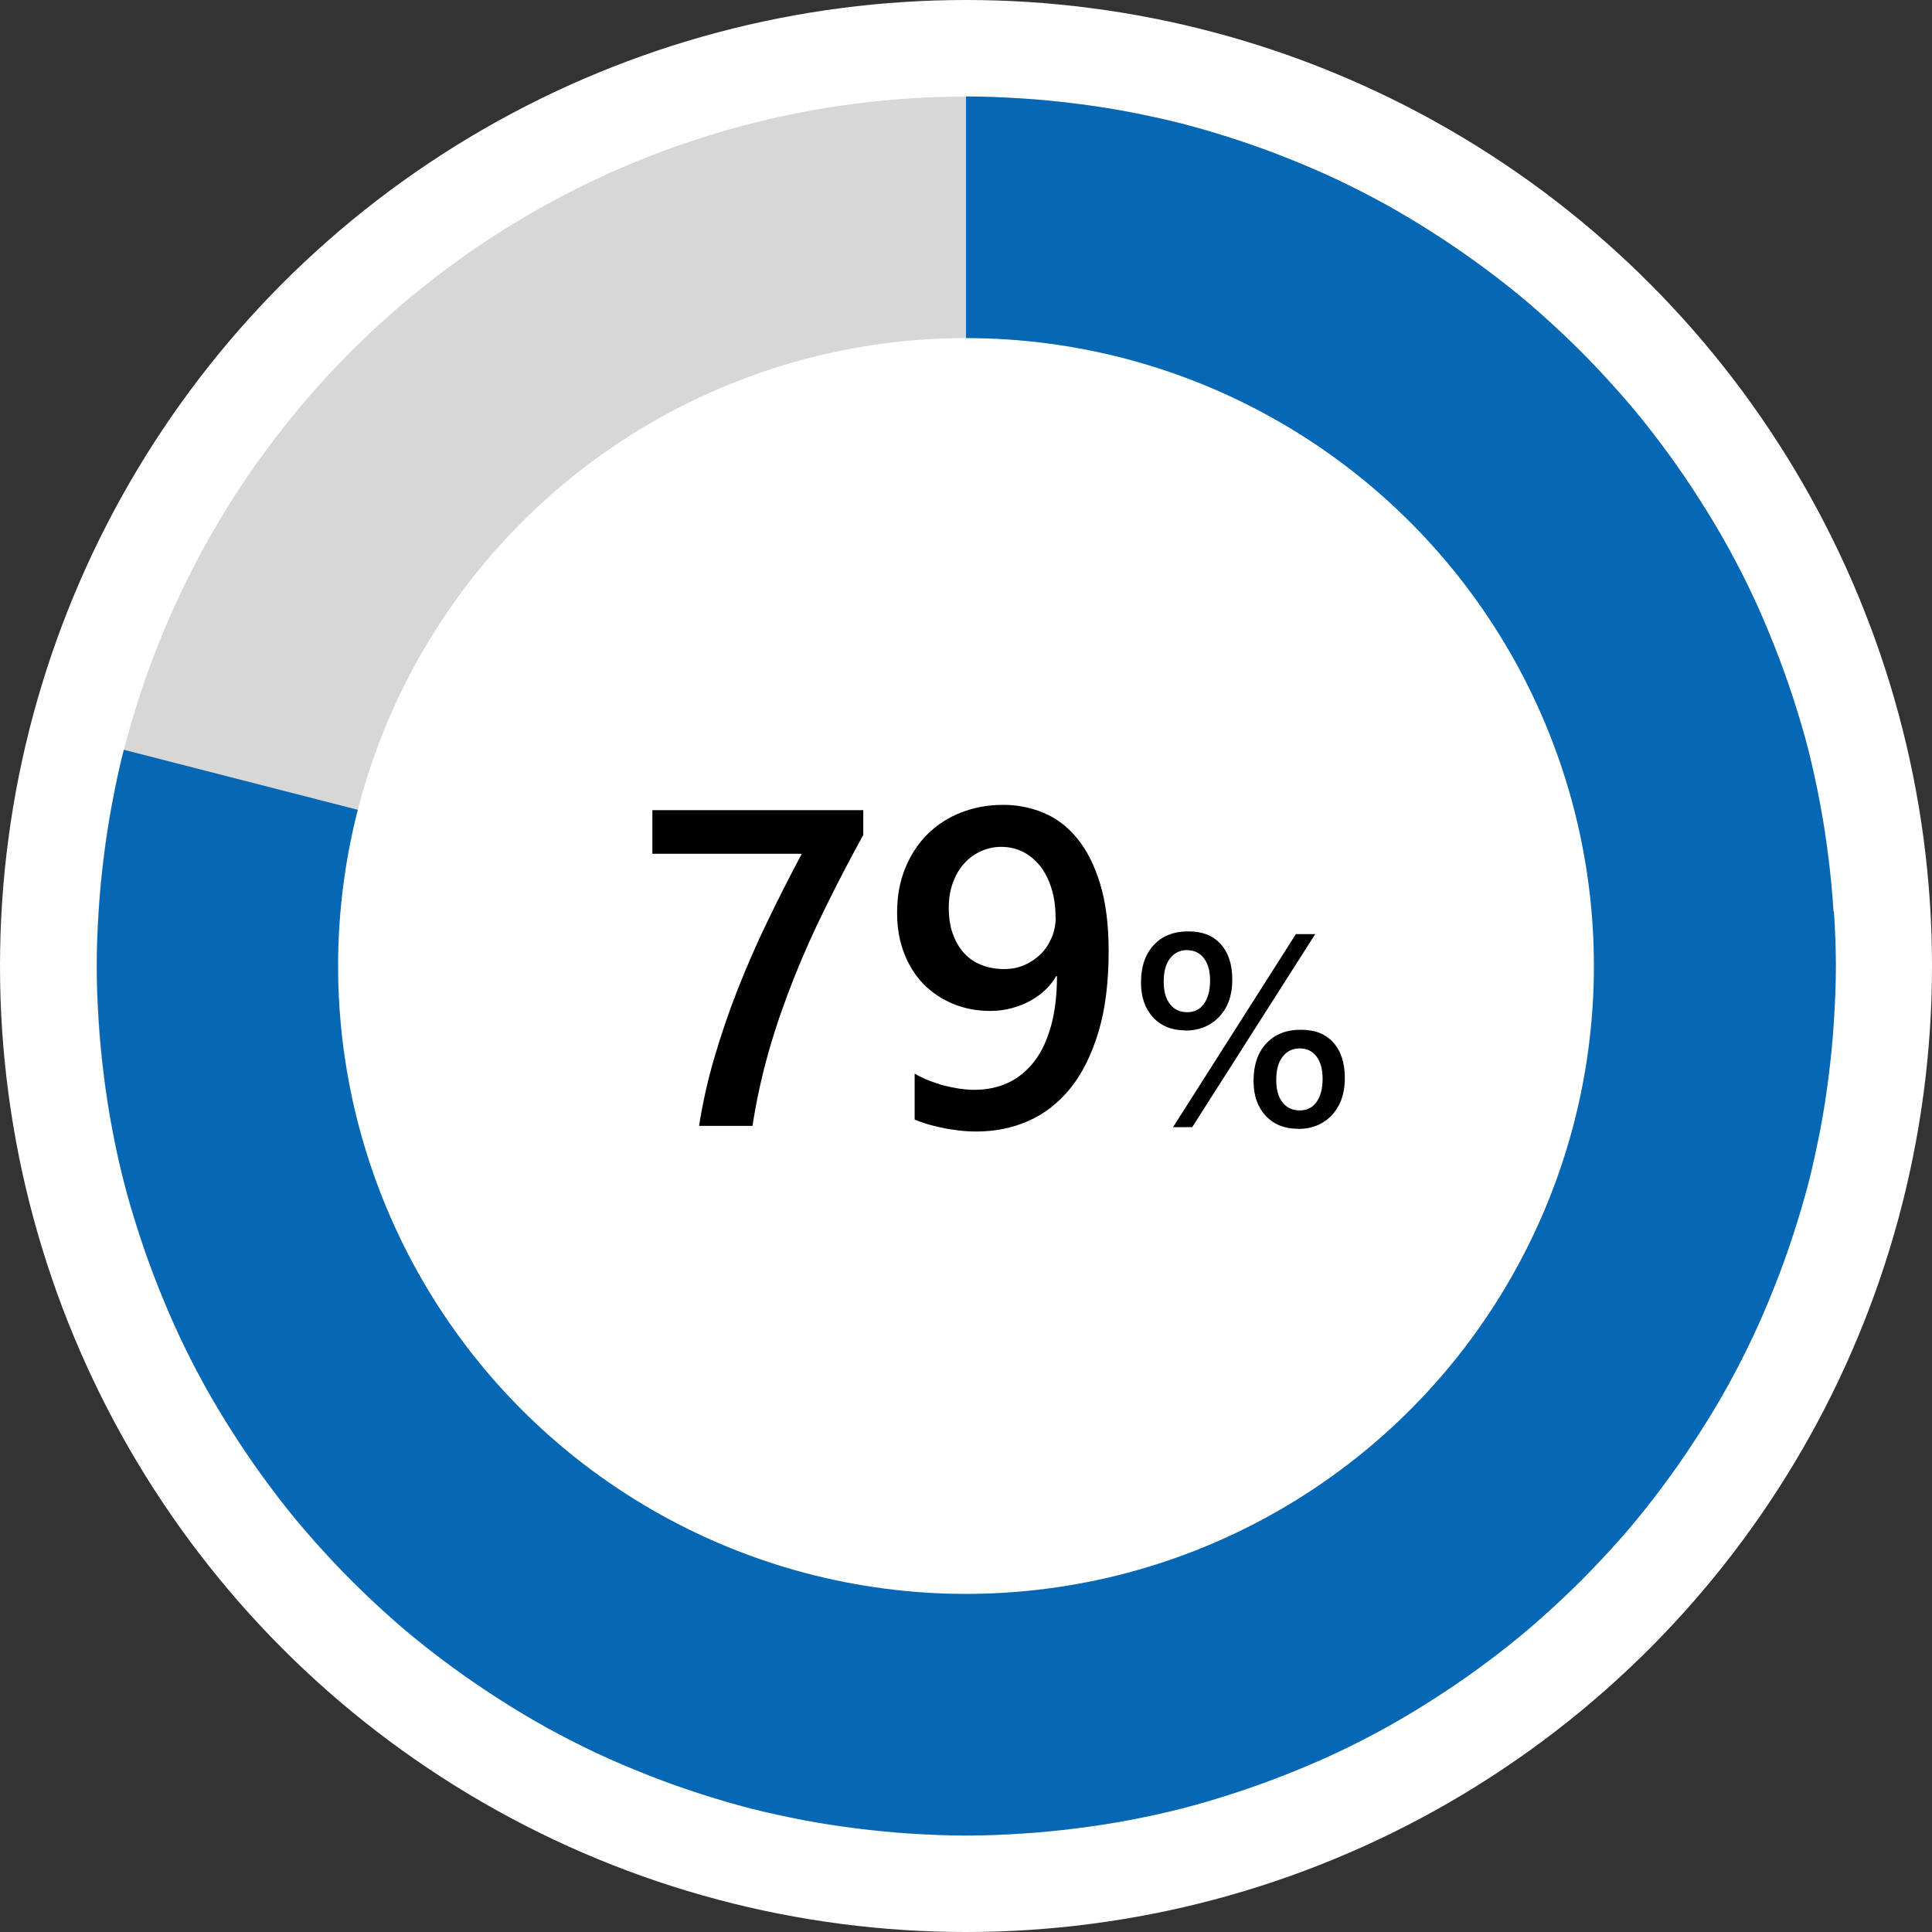
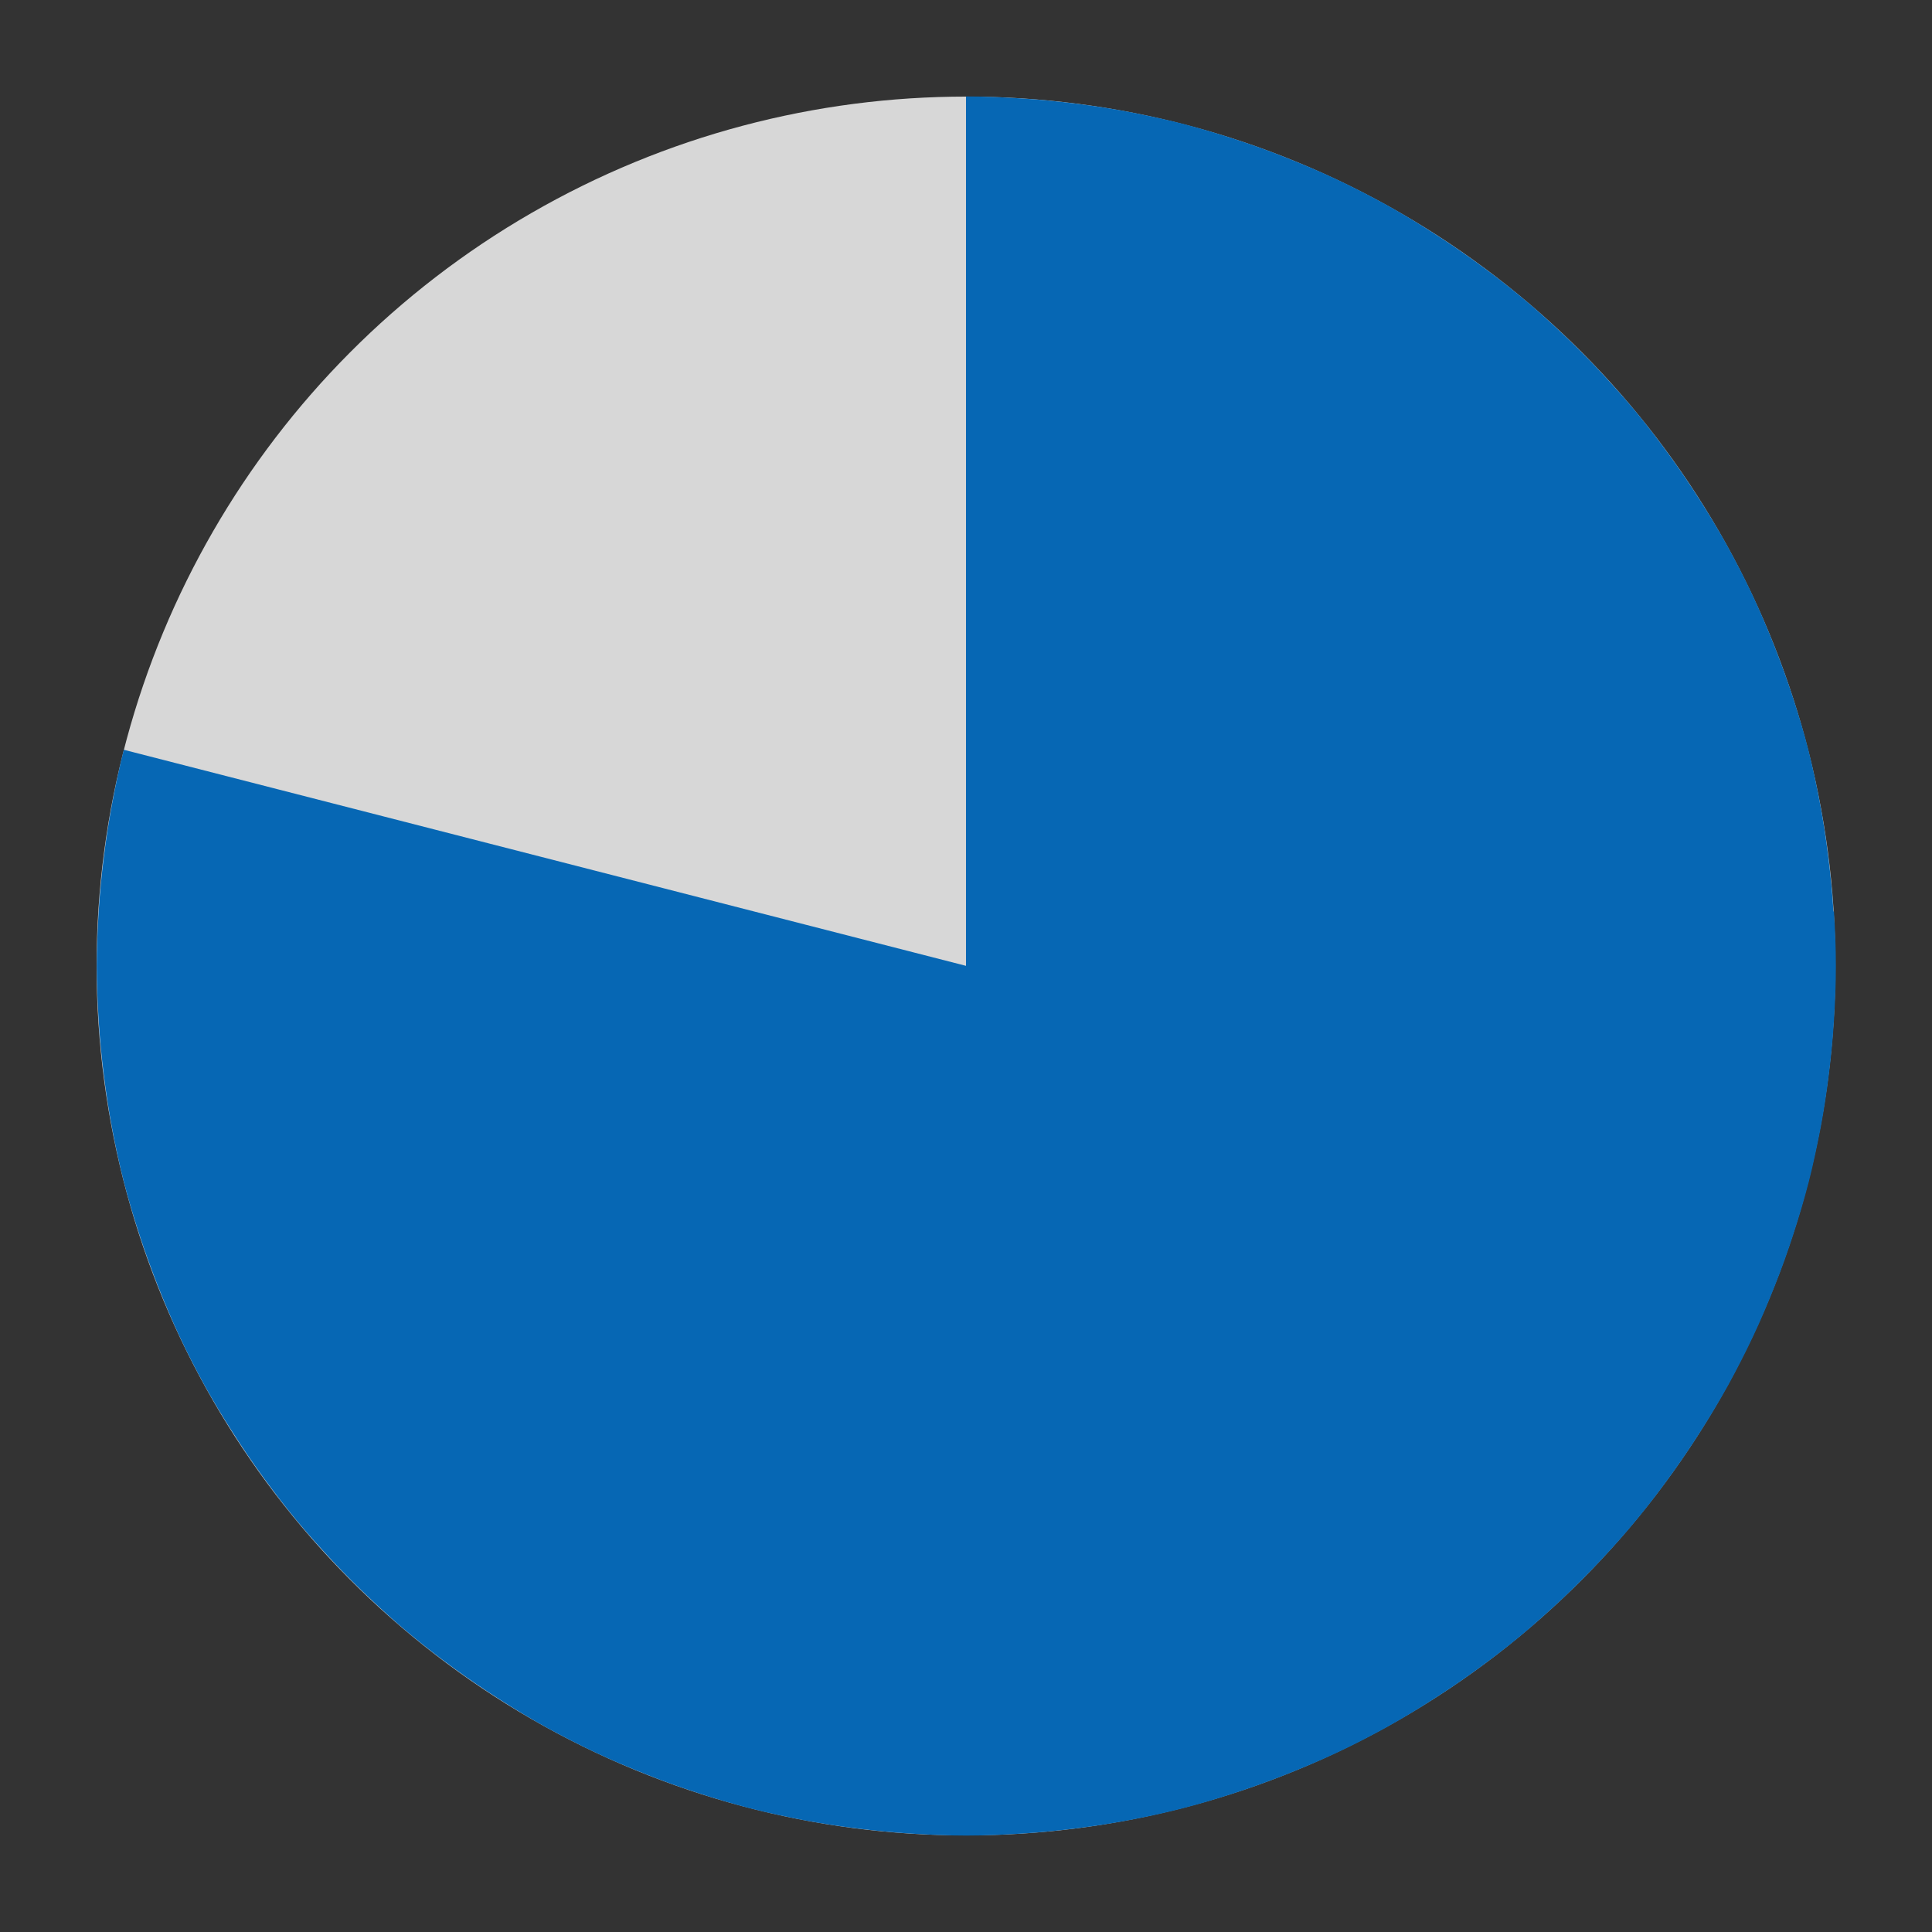
<svg xmlns="http://www.w3.org/2000/svg" version="1.1" viewBox="0 0 120 120">
  <rect x="0" y="0" width="120" height="120" fill="#333333" stroke="none" />
  <defs>
    <style>
      .cls-1 {
        fill: #d7d7d7;
      }

      .cls-2 {
        fill: #fff;
      }

      .cls-3 {
        fill: #0667b4;
      }
    </style>
  </defs>
  <g>
    <g id="Layer_1">
      <g>
-         <circle class="cls-2" cx="60" cy="60" r="60" />
        <circle class="cls-1" cx="60" cy="60" r="54" />
        <g>
-           <path class="cls-3" d="M113.88,56.61c-.07-1.14-.18-2.26-.32-3.38-.14-1.13-.31-2.25-.52-3.35-.21-1.12-.45-2.22-.72-3.31-.28-1.1-.61-2.18-.96-3.26-.35-1.08-.74-2.14-1.15-3.19-.42-1.05-.86-2.1-1.34-3.12-.48-1.03-1-2.03-1.54-3.02-.55-.99-1.13-1.96-1.74-2.91-.61-.96-1.24-1.89-1.91-2.81-.67-.92-1.35-1.81-2.07-2.68-.72-.87-1.48-1.71-2.25-2.54-.77-.82-1.57-1.62-2.4-2.4-.82-.77-1.66-1.53-2.54-2.25-.87-.72-1.77-1.41-2.68-2.07-.91-.66-1.85-1.3-2.81-1.91-.95-.61-1.92-1.19-2.91-1.74-.99-.54-2-1.06-3.02-1.54-1.02-.48-2.06-.92-3.12-1.34-1.05-.42-2.11-.8-3.19-1.15-1.07-.35-2.15-.67-3.26-.96-1.09-.28-2.2-.51-3.31-.73-1.11-.21-2.22-.38-3.35-.52-1.12-.14-2.24-.25-3.38-.32-1.12-.07-2.25-.12-3.39-.12v54h0s0,0,0,0h0s0,0,0,0h0s0,0,0,0h0s0,0,0,0h0s0,0,0,0h0L7.69,46.57c-.28,1.09-.51,2.2-.72,3.31-.21,1.11-.38,2.22-.52,3.35-.14,1.12-.25,2.24-.32,3.38-.07,1.12-.12,2.25-.12,3.39s.05,2.27.12,3.39c.07,1.14.18,2.26.32,3.38.14,1.13.31,2.25.52,3.35.21,1.12.45,2.22.73,3.31.28,1.1.61,2.18.96,3.26.35,1.08.74,2.14,1.15,3.19.42,1.05.86,2.1,1.34,3.12.48,1.03,1,2.03,1.54,3.02.55.99,1.13,1.96,1.74,2.91.61.96,1.24,1.89,1.91,2.81.67.92,1.35,1.81,2.07,2.68.72.87,1.48,1.71,2.25,2.54.77.82,1.57,1.62,2.4,2.4.82.77,1.66,1.53,2.54,2.25.87.72,1.77,1.41,2.68,2.07.91.66,1.85,1.3,2.81,1.91.95.61,1.92,1.19,2.91,1.74.99.54,2,1.06,3.02,1.54,1.02.48,2.06.92,3.12,1.34,1.05.42,2.11.8,3.19,1.15,1.07.35,2.15.67,3.26.96,1.09.28,2.2.51,3.31.73,1.11.21,2.22.38,3.35.52,1.12.14,2.24.25,3.38.32,1.12.07,2.25.12,3.39.12s2.27-.05,3.39-.12c1.14-.07,2.26-.18,3.38-.32,1.13-.14,2.25-.31,3.35-.52,1.12-.21,2.22-.45,3.31-.73,1.1-.28,2.18-.61,3.26-.96,1.08-.35,2.14-.74,3.19-1.15,1.05-.42,2.1-.86,3.12-1.34,1.03-.48,2.03-1,3.02-1.54.99-.55,1.96-1.13,2.91-1.74.96-.61,1.89-1.24,2.81-1.91.92-.67,1.81-1.35,2.68-2.07.87-.72,1.71-1.48,2.54-2.25.82-.77,1.62-1.57,2.4-2.4.77-.82,1.53-1.66,2.25-2.54.72-.87,1.41-1.77,2.07-2.68.66-.91,1.3-1.85,1.91-2.81.61-.95,1.19-1.92,1.74-2.91.54-.99,1.06-2,1.54-3.02.48-1.02.92-2.06,1.34-3.12.42-1.05.8-2.11,1.15-3.19.35-1.07.67-2.15.96-3.26.28-1.09.51-2.2.73-3.31.21-1.11.38-2.22.52-3.35.14-1.12.25-2.24.32-3.38.07-1.12.12-2.25.12-3.39s-.05-2.27-.12-3.39Z" />
+           <path class="cls-3" d="M113.88,56.61c-.07-1.14-.18-2.26-.32-3.38-.14-1.13-.31-2.25-.52-3.35-.21-1.12-.45-2.22-.72-3.31-.28-1.1-.61-2.18-.96-3.26-.35-1.08-.74-2.14-1.15-3.19-.42-1.05-.86-2.1-1.34-3.12-.48-1.03-1-2.03-1.54-3.02-.55-.99-1.13-1.96-1.74-2.91-.61-.96-1.24-1.89-1.91-2.81-.67-.92-1.35-1.81-2.07-2.68-.72-.87-1.48-1.71-2.25-2.54-.77-.82-1.57-1.62-2.4-2.4-.82-.77-1.66-1.53-2.54-2.25-.87-.72-1.77-1.41-2.68-2.07-.91-.66-1.85-1.3-2.81-1.91-.95-.61-1.92-1.19-2.91-1.74-.99-.54-2-1.06-3.02-1.54-1.02-.48-2.06-.92-3.12-1.34-1.05-.42-2.11-.8-3.19-1.15-1.07-.35-2.15-.67-3.26-.96-1.09-.28-2.2-.51-3.31-.73-1.11-.21-2.22-.38-3.35-.52-1.12-.14-2.24-.25-3.38-.32-1.12-.07-2.25-.12-3.39-.12v54h0h0s0,0,0,0h0s0,0,0,0h0s0,0,0,0h0s0,0,0,0h0L7.69,46.57c-.28,1.09-.51,2.2-.72,3.31-.21,1.11-.38,2.22-.52,3.35-.14,1.12-.25,2.24-.32,3.38-.07,1.12-.12,2.25-.12,3.39s.05,2.27.12,3.39c.07,1.14.18,2.26.32,3.38.14,1.13.31,2.25.52,3.35.21,1.12.45,2.22.73,3.31.28,1.1.61,2.18.96,3.26.35,1.08.74,2.14,1.15,3.19.42,1.05.86,2.1,1.34,3.12.48,1.03,1,2.03,1.54,3.02.55.99,1.13,1.96,1.74,2.91.61.96,1.24,1.89,1.91,2.81.67.92,1.35,1.81,2.07,2.68.72.87,1.48,1.71,2.25,2.54.77.82,1.57,1.62,2.4,2.4.82.77,1.66,1.53,2.54,2.25.87.72,1.77,1.41,2.68,2.07.91.66,1.85,1.3,2.81,1.91.95.61,1.92,1.19,2.91,1.74.99.54,2,1.06,3.02,1.54,1.02.48,2.06.92,3.12,1.34,1.05.42,2.11.8,3.19,1.15,1.07.35,2.15.67,3.26.96,1.09.28,2.2.51,3.31.73,1.11.21,2.22.38,3.35.52,1.12.14,2.24.25,3.38.32,1.12.07,2.25.12,3.39.12s2.27-.05,3.39-.12c1.14-.07,2.26-.18,3.38-.32,1.13-.14,2.25-.31,3.35-.52,1.12-.21,2.22-.45,3.31-.73,1.1-.28,2.18-.61,3.26-.96,1.08-.35,2.14-.74,3.19-1.15,1.05-.42,2.1-.86,3.12-1.34,1.03-.48,2.03-1,3.02-1.54.99-.55,1.96-1.13,2.91-1.74.96-.61,1.89-1.24,2.81-1.91.92-.67,1.81-1.35,2.68-2.07.87-.72,1.71-1.48,2.54-2.25.82-.77,1.62-1.57,2.4-2.4.77-.82,1.53-1.66,2.25-2.54.72-.87,1.41-1.77,2.07-2.68.66-.91,1.3-1.85,1.91-2.81.61-.95,1.19-1.92,1.74-2.91.54-.99,1.06-2,1.54-3.02.48-1.02.92-2.06,1.34-3.12.42-1.05.8-2.11,1.15-3.19.35-1.07.67-2.15.96-3.26.28-1.09.51-2.2.73-3.31.21-1.11.38-2.22.52-3.35.14-1.12.25-2.24.32-3.38.07-1.12.12-2.25.12-3.39s-.05-2.27-.12-3.39Z" />
          <polygon class="cls-3" points="60 60 60 60 60 60 60 60" />
        </g>
-         <circle class="cls-2" cx="60" cy="60" r="39" />
        <g>
-           <path d="M53.59,51.91c-.82,1.5-1.6,2.99-2.32,4.46-.73,1.47-1.39,2.95-1.98,4.44-.59,1.49-1.11,2.98-1.54,4.49s-.77,3.05-1.01,4.63h-3.32c.22-1.4.53-2.8.94-4.2.41-1.4.88-2.8,1.43-4.2.55-1.4,1.16-2.81,1.84-4.22.68-1.41,1.4-2.84,2.17-4.28h-9.28v-2.71h13.1v1.59Z" />
-           <path d="M68.86,59.06c0,1.96-.21,3.65-.64,5.06s-1.01,2.58-1.75,3.49-1.61,1.58-2.61,2.02-2.07.65-3.22.65c-.37,0-.75-.02-1.13-.07-.38-.05-.74-.1-1.08-.18s-.65-.15-.93-.24c-.28-.09-.51-.17-.69-.25v-2.86c.19.12.43.24.71.36.28.12.59.23.92.33.33.1.68.17,1.04.23.36.06.71.09,1.05.09.77,0,1.48-.15,2.11-.45.63-.3,1.17-.75,1.62-1.34.45-.59.79-1.33,1.03-2.21.24-.88.36-1.9.36-3.06h-.05c-.16.29-.38.57-.65.83-.27.26-.58.49-.92.68-.35.2-.73.35-1.16.47s-.88.18-1.36.18c-.82,0-1.58-.14-2.29-.43-.71-.29-1.32-.7-1.84-1.22-.52-.53-.93-1.17-1.22-1.93-.3-.76-.44-1.6-.44-2.53,0-1.02.17-1.94.51-2.77.34-.82.8-1.53,1.39-2.11.59-.58,1.29-1.03,2.09-1.34.8-.31,1.67-.47,2.61-.47.88,0,1.72.17,2.51.5.79.33,1.48.86,2.08,1.59s1.07,1.66,1.42,2.81.53,2.54.53,4.17ZM65.56,56.97c0-.66-.08-1.25-.25-1.79-.17-.54-.4-1-.7-1.38s-.66-.68-1.07-.89c-.42-.21-.87-.31-1.36-.31-.44,0-.85.09-1.25.27s-.74.43-1.04.76c-.3.33-.53.72-.7,1.19-.17.46-.26.98-.26,1.54,0,.62.08,1.17.25,1.64.17.47.4.87.7,1.2s.66.57,1.09.74.89.25,1.4.25c.46,0,.88-.08,1.26-.25.39-.17.72-.4,1.01-.68s.51-.63.68-1.02.25-.81.25-1.26Z" />
-           <path d="M73.63,64c-.84,0-1.51-.27-2.01-.81-.5-.54-.75-1.26-.75-2.16,0-.99.26-1.76.79-2.33s1.24-.85,2.14-.85,1.54.26,2.02.79.72,1.26.72,2.22-.27,1.71-.81,2.29c-.54.57-1.24.86-2.11.86ZM73.75,59.01c-.45,0-.81.17-1.08.52s-.39.83-.39,1.44.13,1.06.39,1.4c.26.33.61.5,1.06.5s.8-.17,1.05-.52.38-.83.38-1.44-.13-1.06-.38-1.39-.6-.5-1.03-.5ZM81.69,58.02l-7.64,11.99h-1.19l7.63-11.99h1.2ZM80.62,70.11c-.84,0-1.51-.27-2.01-.81-.5-.54-.75-1.26-.75-2.16,0-.99.26-1.76.79-2.33s1.24-.85,2.14-.85,1.54.26,2.02.79.72,1.26.72,2.22-.27,1.71-.8,2.29c-.54.57-1.24.86-2.11.86ZM80.74,65.12c-.45,0-.81.17-1.08.52s-.39.83-.39,1.44.13,1.06.39,1.39c.26.33.61.5,1.06.5s.8-.17,1.05-.52.38-.83.38-1.44-.13-1.06-.38-1.39-.6-.5-1.03-.5Z" />
-         </g>
+           </g>
      </g>
    </g>
  </g>
</svg>